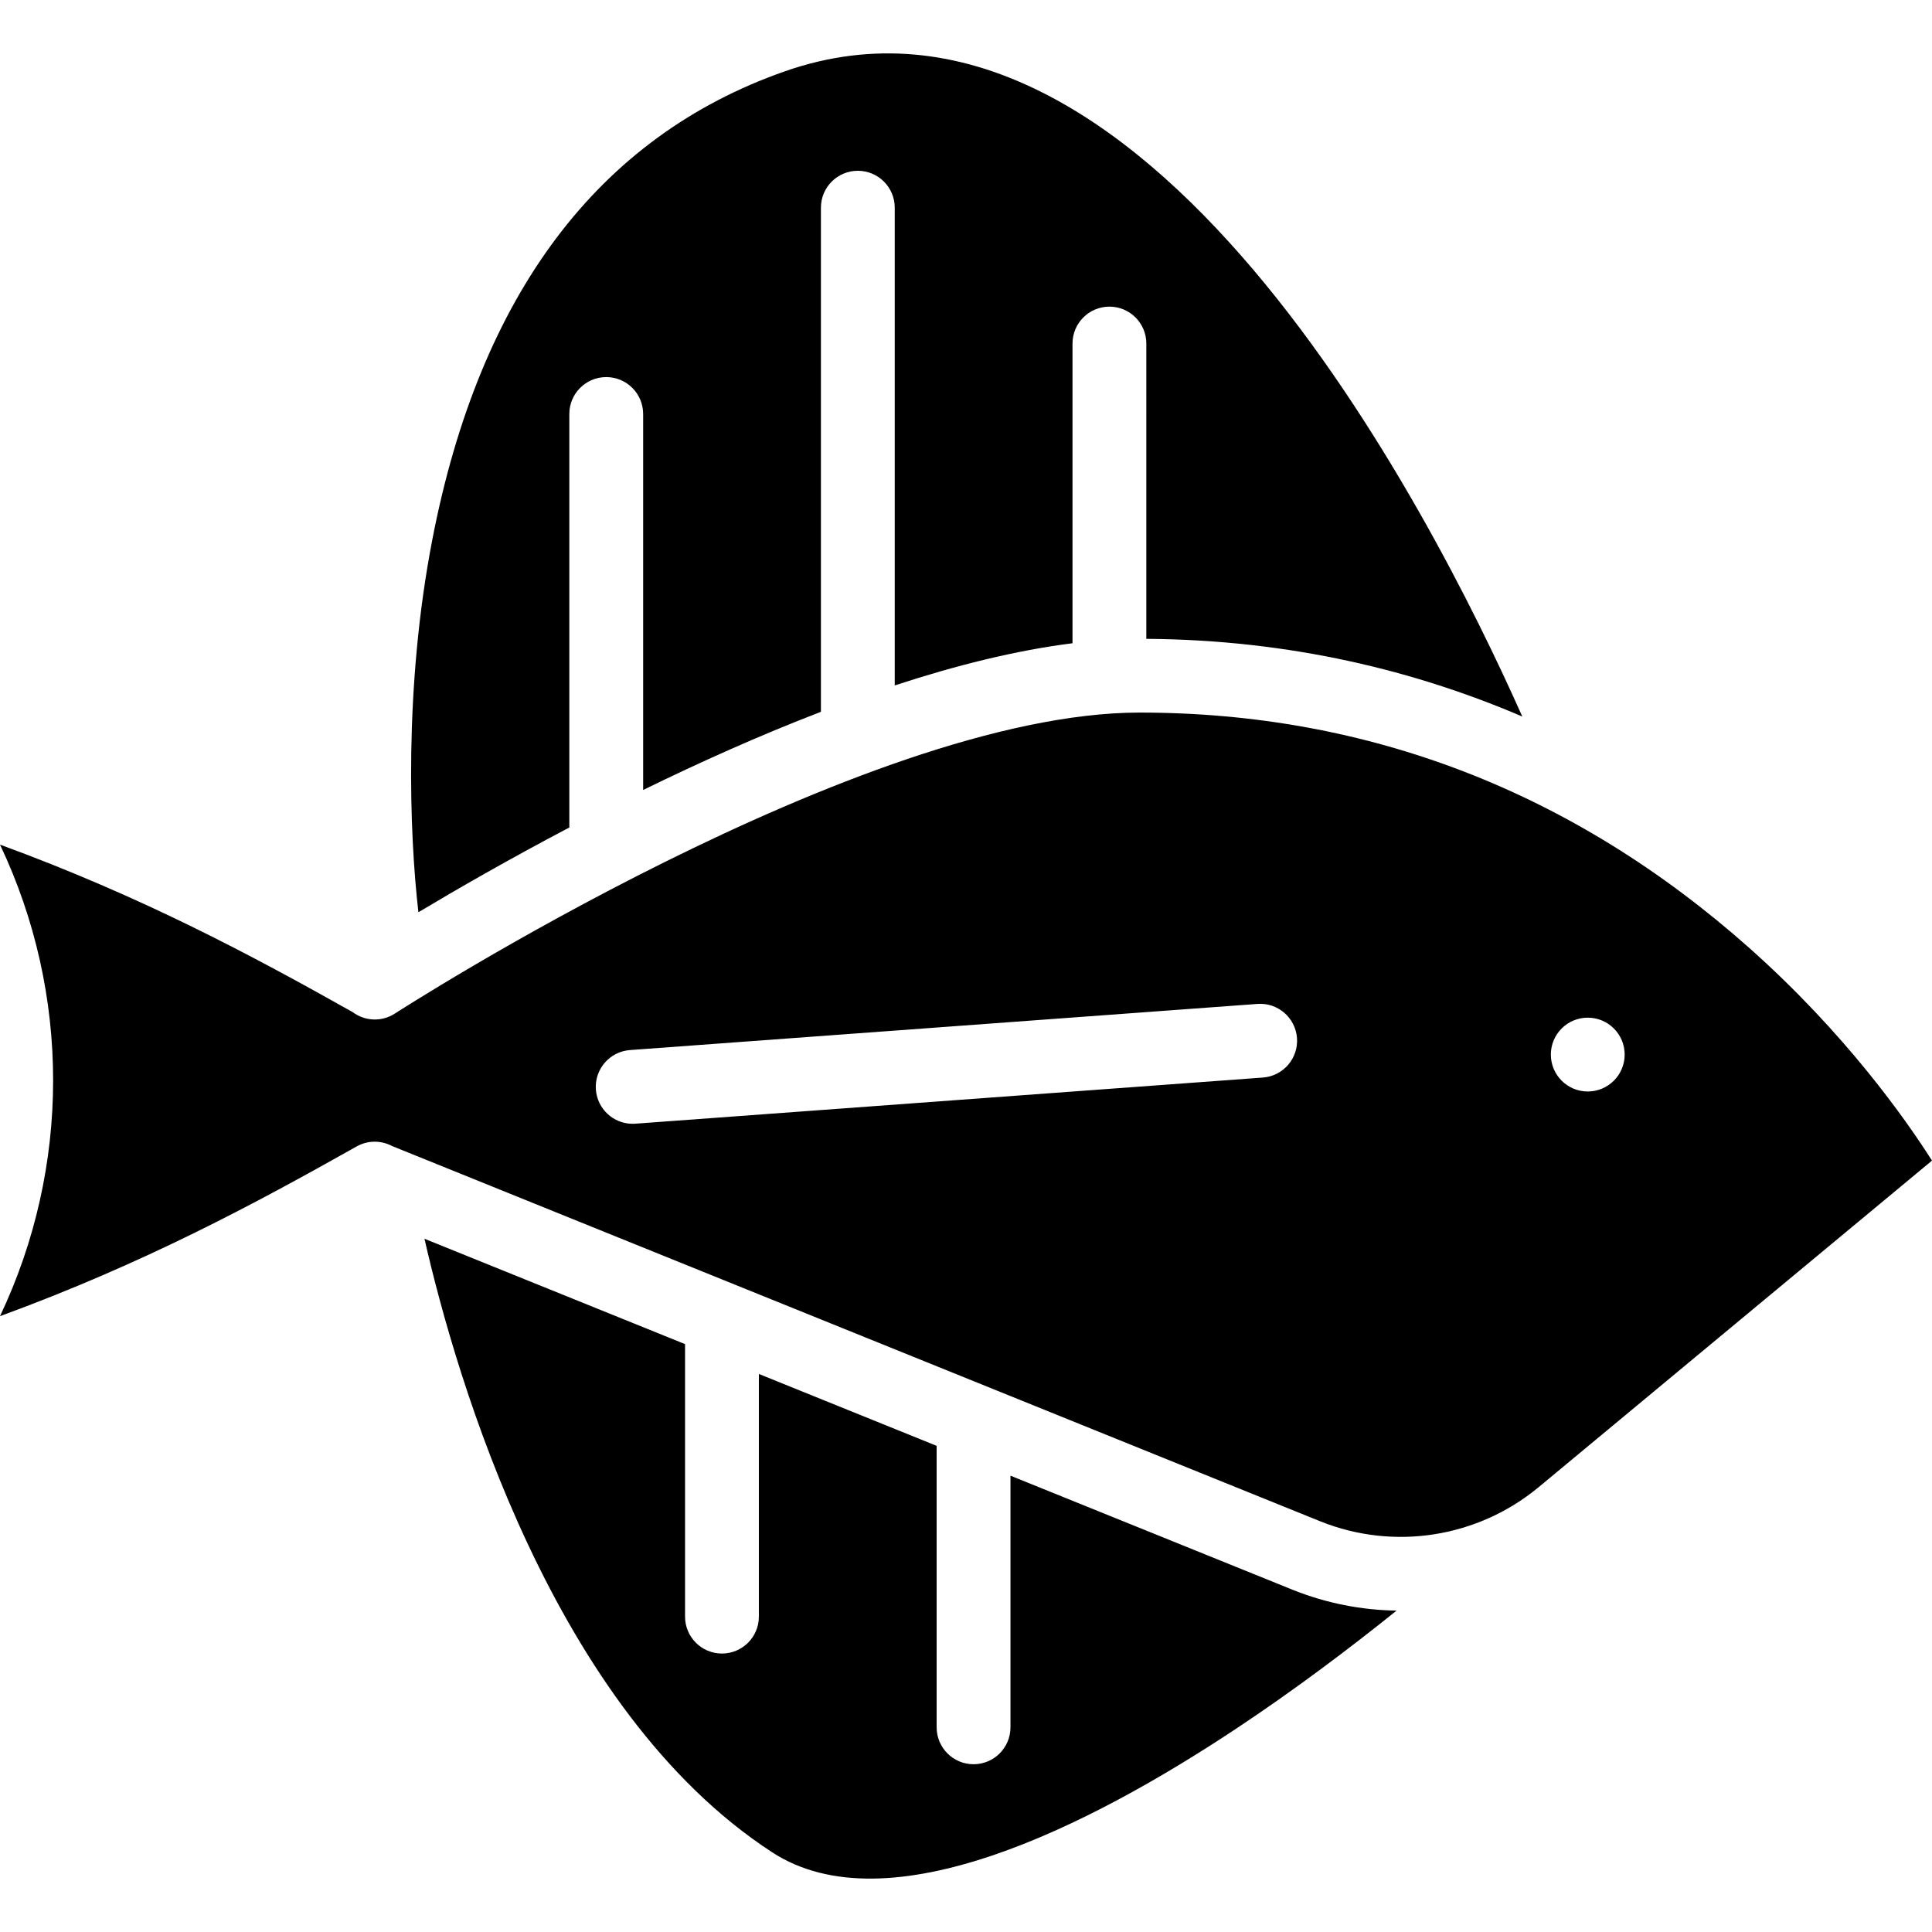
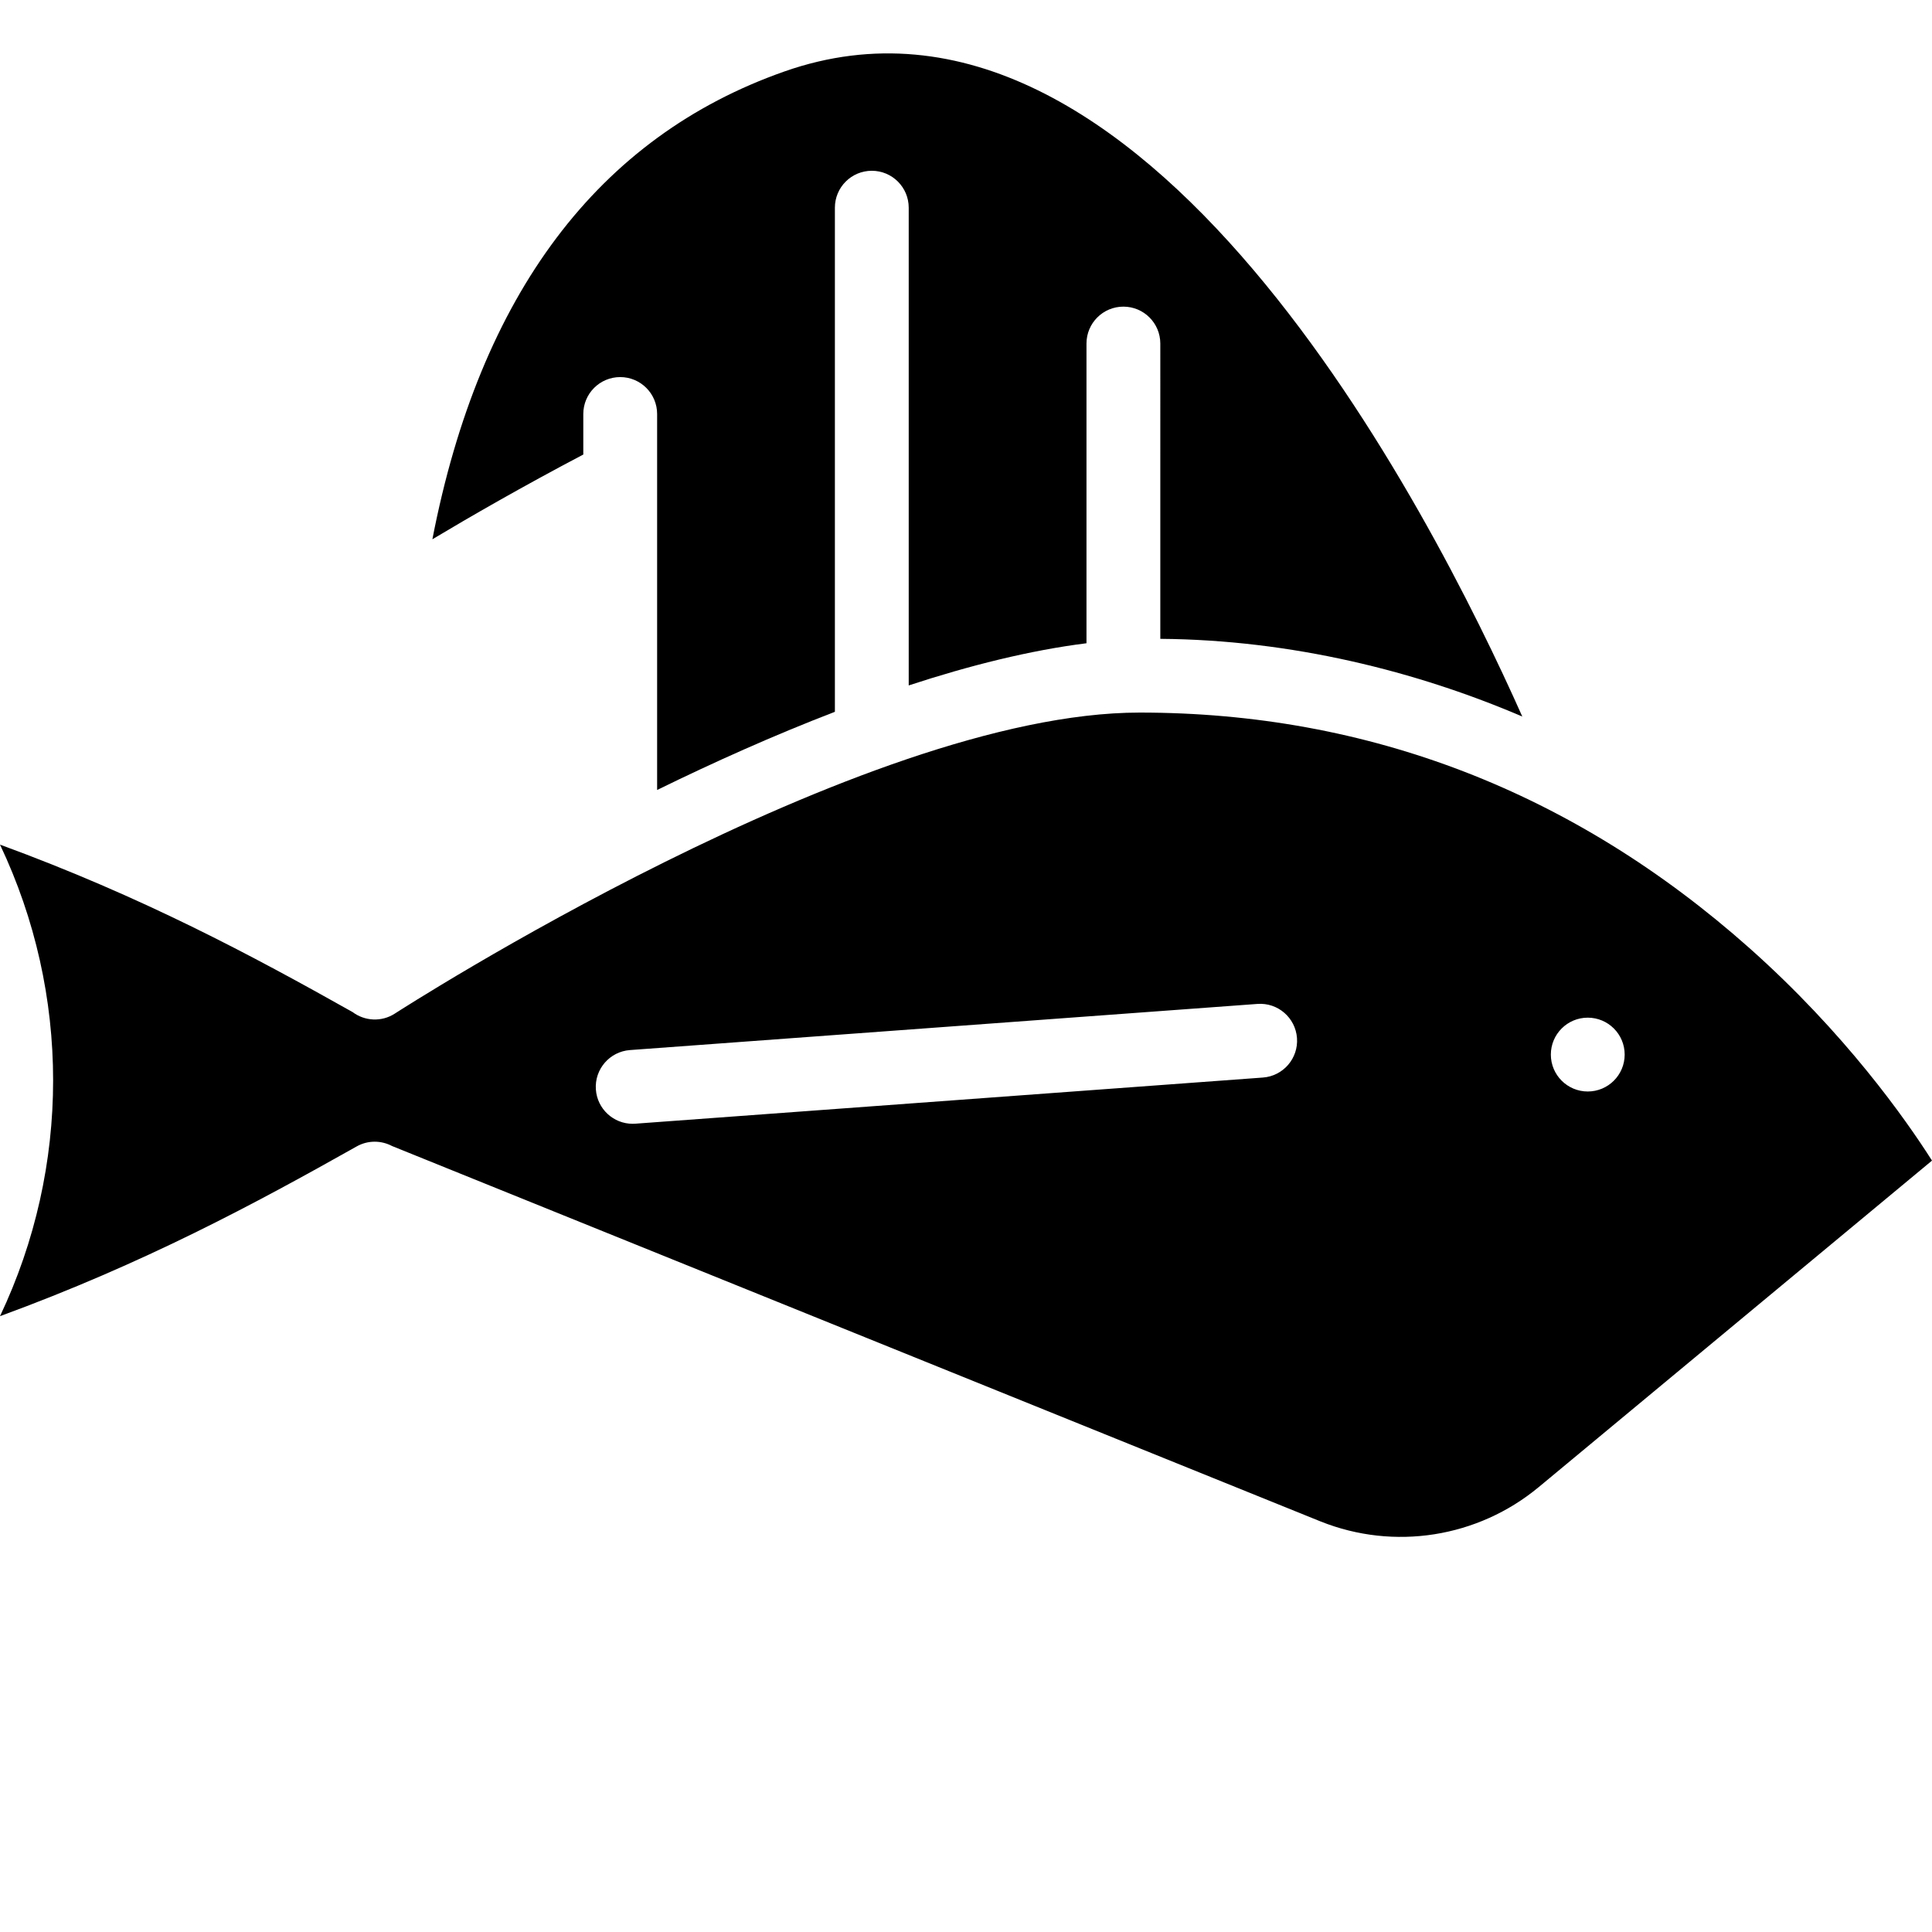
<svg xmlns="http://www.w3.org/2000/svg" fill="#000000" height="800px" width="800px" version="1.1" id="Layer_1" viewBox="0 0 512 512" xml:space="preserve">
  <g>
    <g>
      <path d="M463.577,251.216c-46.593-41.39-100.952-62.377-161.568-62.377c-73.538,0-196.138,78.971-197.368,79.768    c-3.545,2.297-8.01,2-11.199-0.397C66.747,253.195,37.65,237.618,0,223.833c18.77,39.56,18.77,85.406,0,124.966    c38.153-13.97,67.53-29.781,94.516-44.98c3.014-1.697,6.539-1.616,9.383-0.11l246.062,99.488    c19.491,7.797,41.673,4.303,57.851-9.129L512,307.572C504.997,296.56,488.946,273.753,463.577,251.216z M334.677,285.562    l-166.29,12.227c-0.245,0.018-0.487,0.027-0.729,0.027c-5.076,0-9.366-3.921-9.745-9.065c-0.396-5.387,3.65-10.076,9.038-10.473    l166.29-12.227c5.389-0.402,10.076,3.65,10.473,9.038C344.112,280.478,340.065,285.166,334.677,285.562z M420.773,289.257    c-5.402,0-9.782-4.38-9.782-9.782s4.38-9.782,9.782-9.782s9.782,4.38,9.782,9.782S426.175,289.257,420.773,289.257z" />
    </g>
  </g>
  <g>
    <g>
-       <path d="M342.662,421.347l-74.877-30.275v66.686c0,5.402-4.38,9.782-9.782,9.782s-9.782-4.38-9.782-9.782v-74.596l-47.112-19.049    v64.308c0,5.402-4.38,9.782-9.782,9.782s-9.782-4.38-9.782-9.782v-72.218l-69.057-27.921    c8.527,37.321,34.069,124.833,92.172,162.612c30.668,19.944,83.723-6.778,122.828-32.708    c15.59-10.337,30.198-21.372,42.623-31.359C360.855,426.695,351.553,424.903,342.662,421.347z" />
-     </g>
+       </g>
  </g>
  <g>
    <g>
-       <path d="M403.424,189.891C379.118,135.264,302.715-14.36,207.903,18.931c-49.338,17.321-80.733,59.034-93.317,123.982    c-7.591,39.181-6.096,78.099-3.704,98.839c10.018-5.994,23.872-13.981,40.005-22.465c-0.001-0.076-0.011-0.149-0.011-0.224    V109.714c0-5.402,4.38-9.782,9.782-9.782s9.782,4.38,9.782,9.782v99.638c14.833-7.263,30.846-14.461,47.11-20.715V55.04    c0-5.402,4.38-9.782,9.782-9.782s9.782,4.38,9.782,9.782v126.605c16.122-5.289,32.121-9.295,47.111-11.178V91.045    c0-5.402,4.38-9.782,9.782-9.782s9.782,4.38,9.782,9.782V169.3C342.215,169.553,375.439,177.899,403.424,189.891z" />
+       <path d="M403.424,189.891C379.118,135.264,302.715-14.36,207.903,18.931c-49.338,17.321-80.733,59.034-93.317,123.982    c10.018-5.994,23.872-13.981,40.005-22.465c-0.001-0.076-0.011-0.149-0.011-0.224    V109.714c0-5.402,4.38-9.782,9.782-9.782s9.782,4.38,9.782,9.782v99.638c14.833-7.263,30.846-14.461,47.11-20.715V55.04    c0-5.402,4.38-9.782,9.782-9.782s9.782,4.38,9.782,9.782v126.605c16.122-5.289,32.121-9.295,47.111-11.178V91.045    c0-5.402,4.38-9.782,9.782-9.782s9.782,4.38,9.782,9.782V169.3C342.215,169.553,375.439,177.899,403.424,189.891z" />
    </g>
  </g>
</svg>